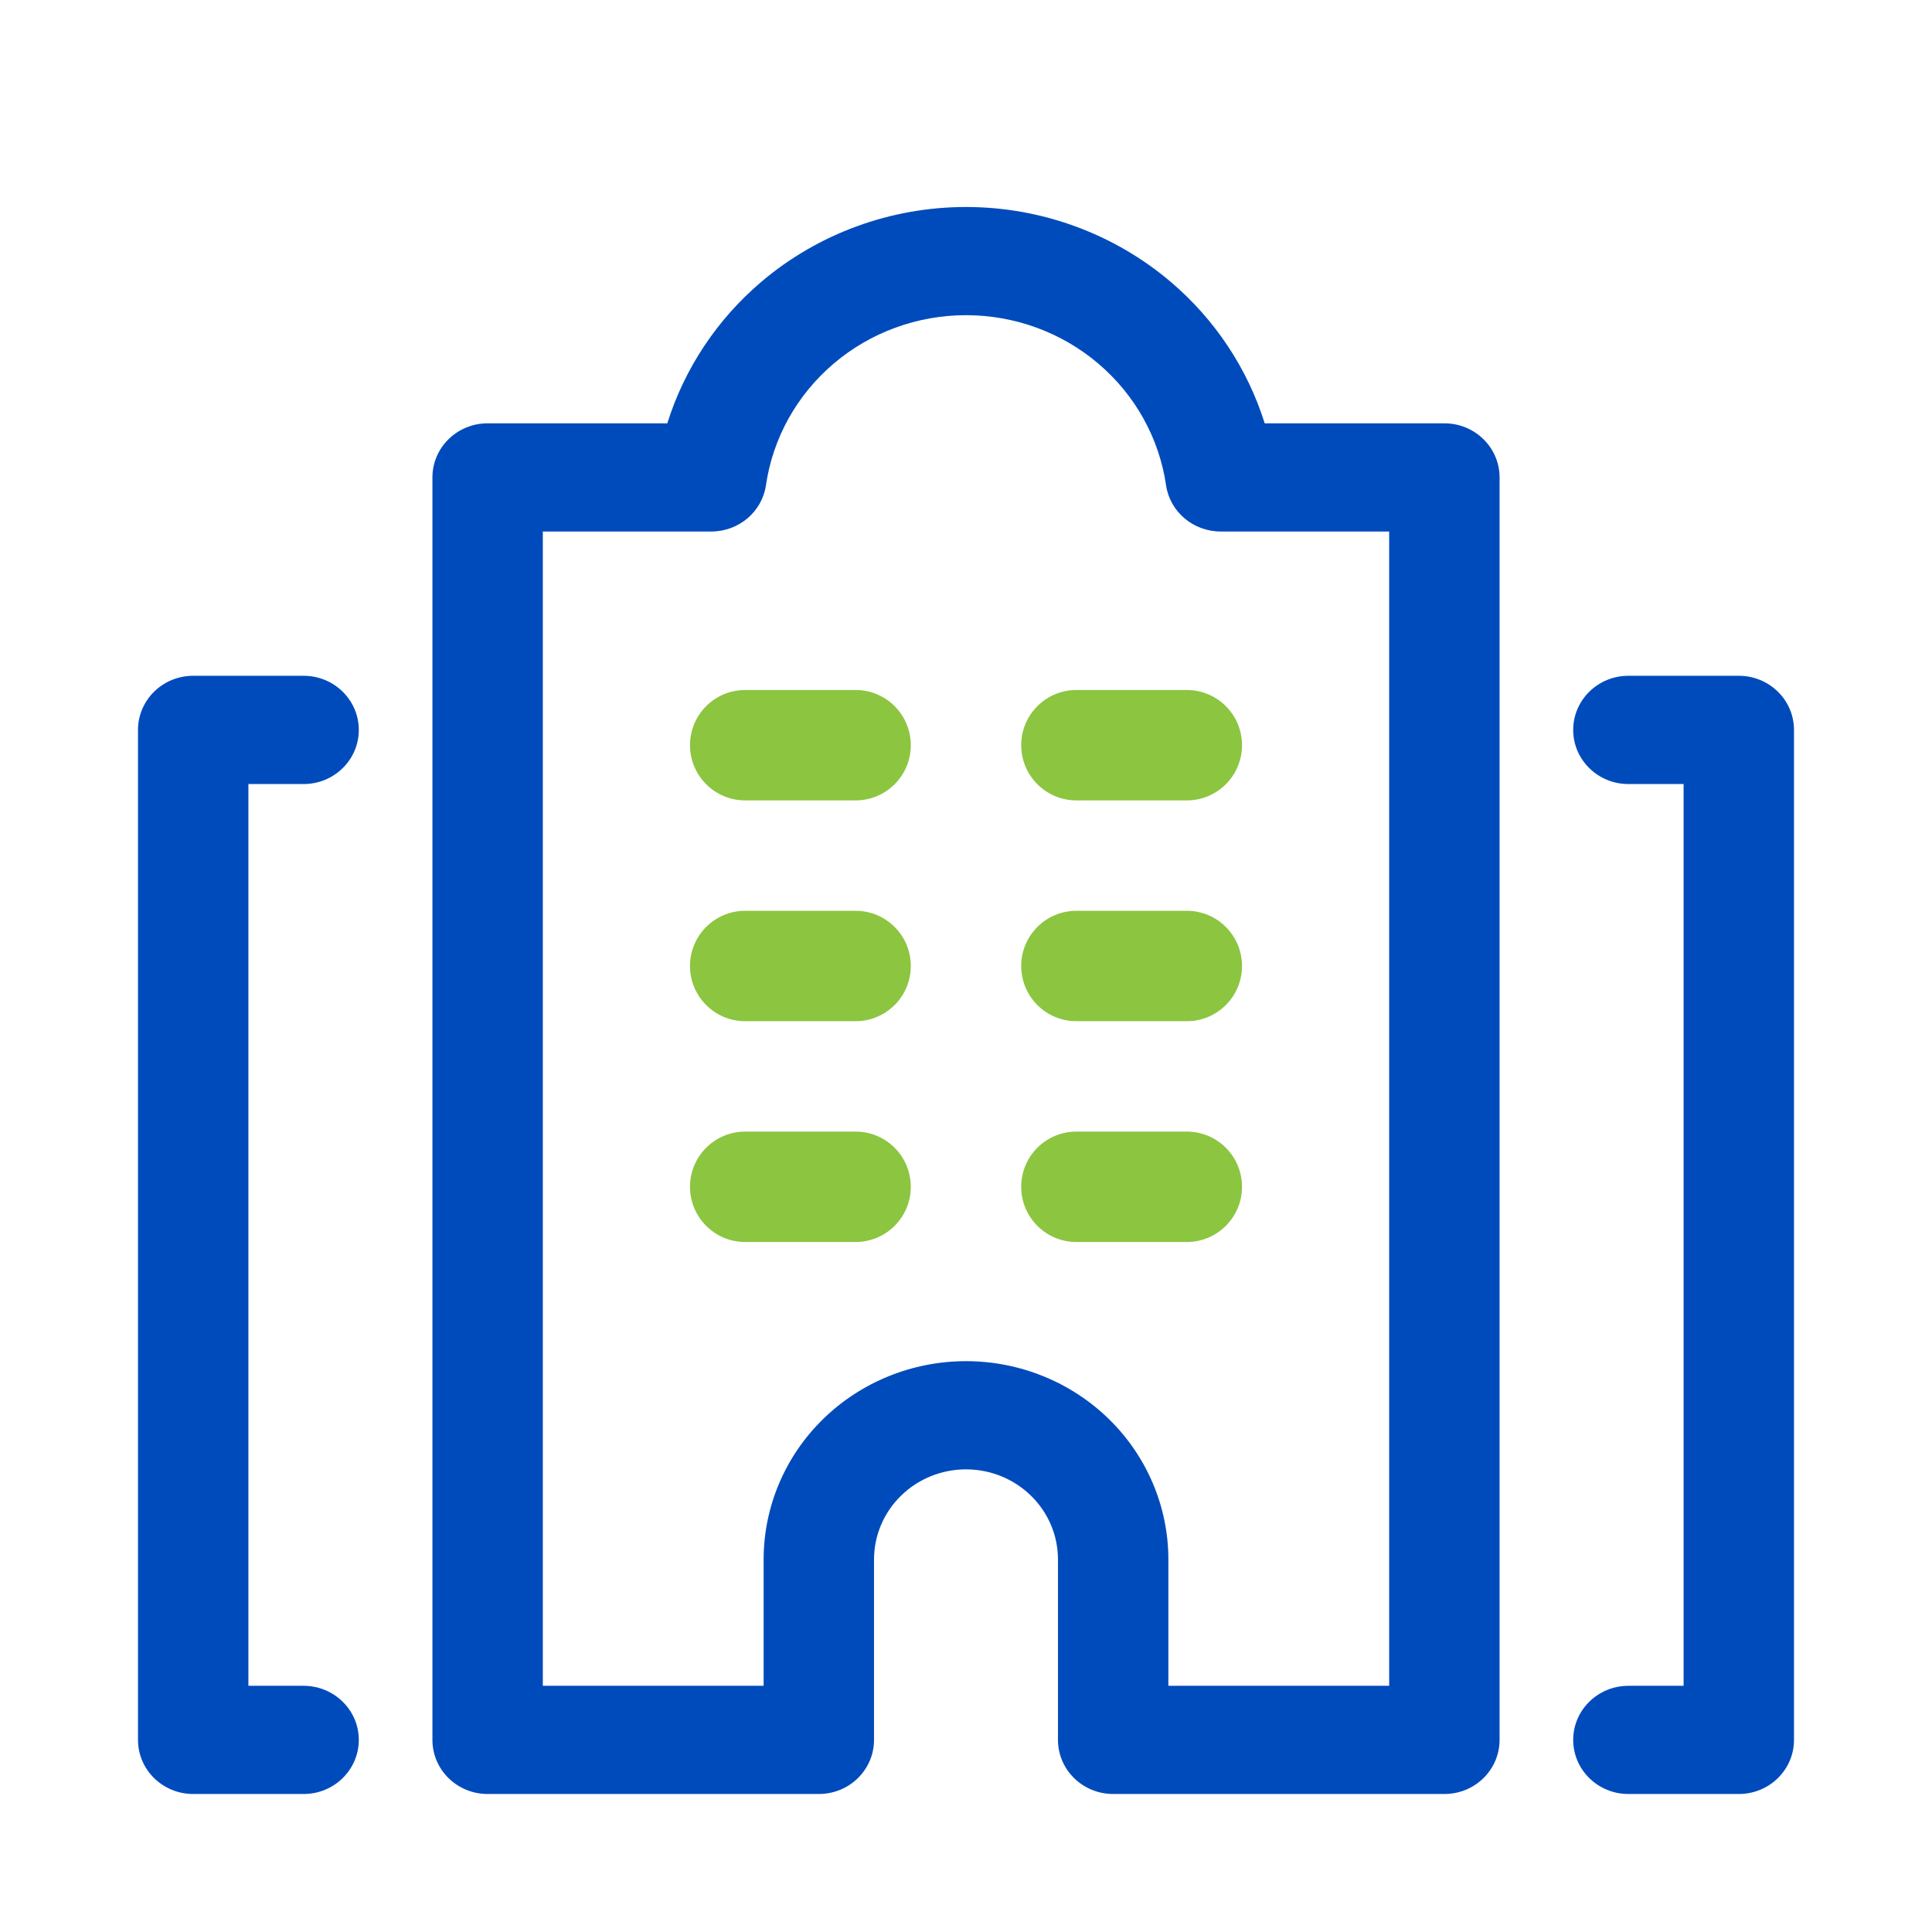
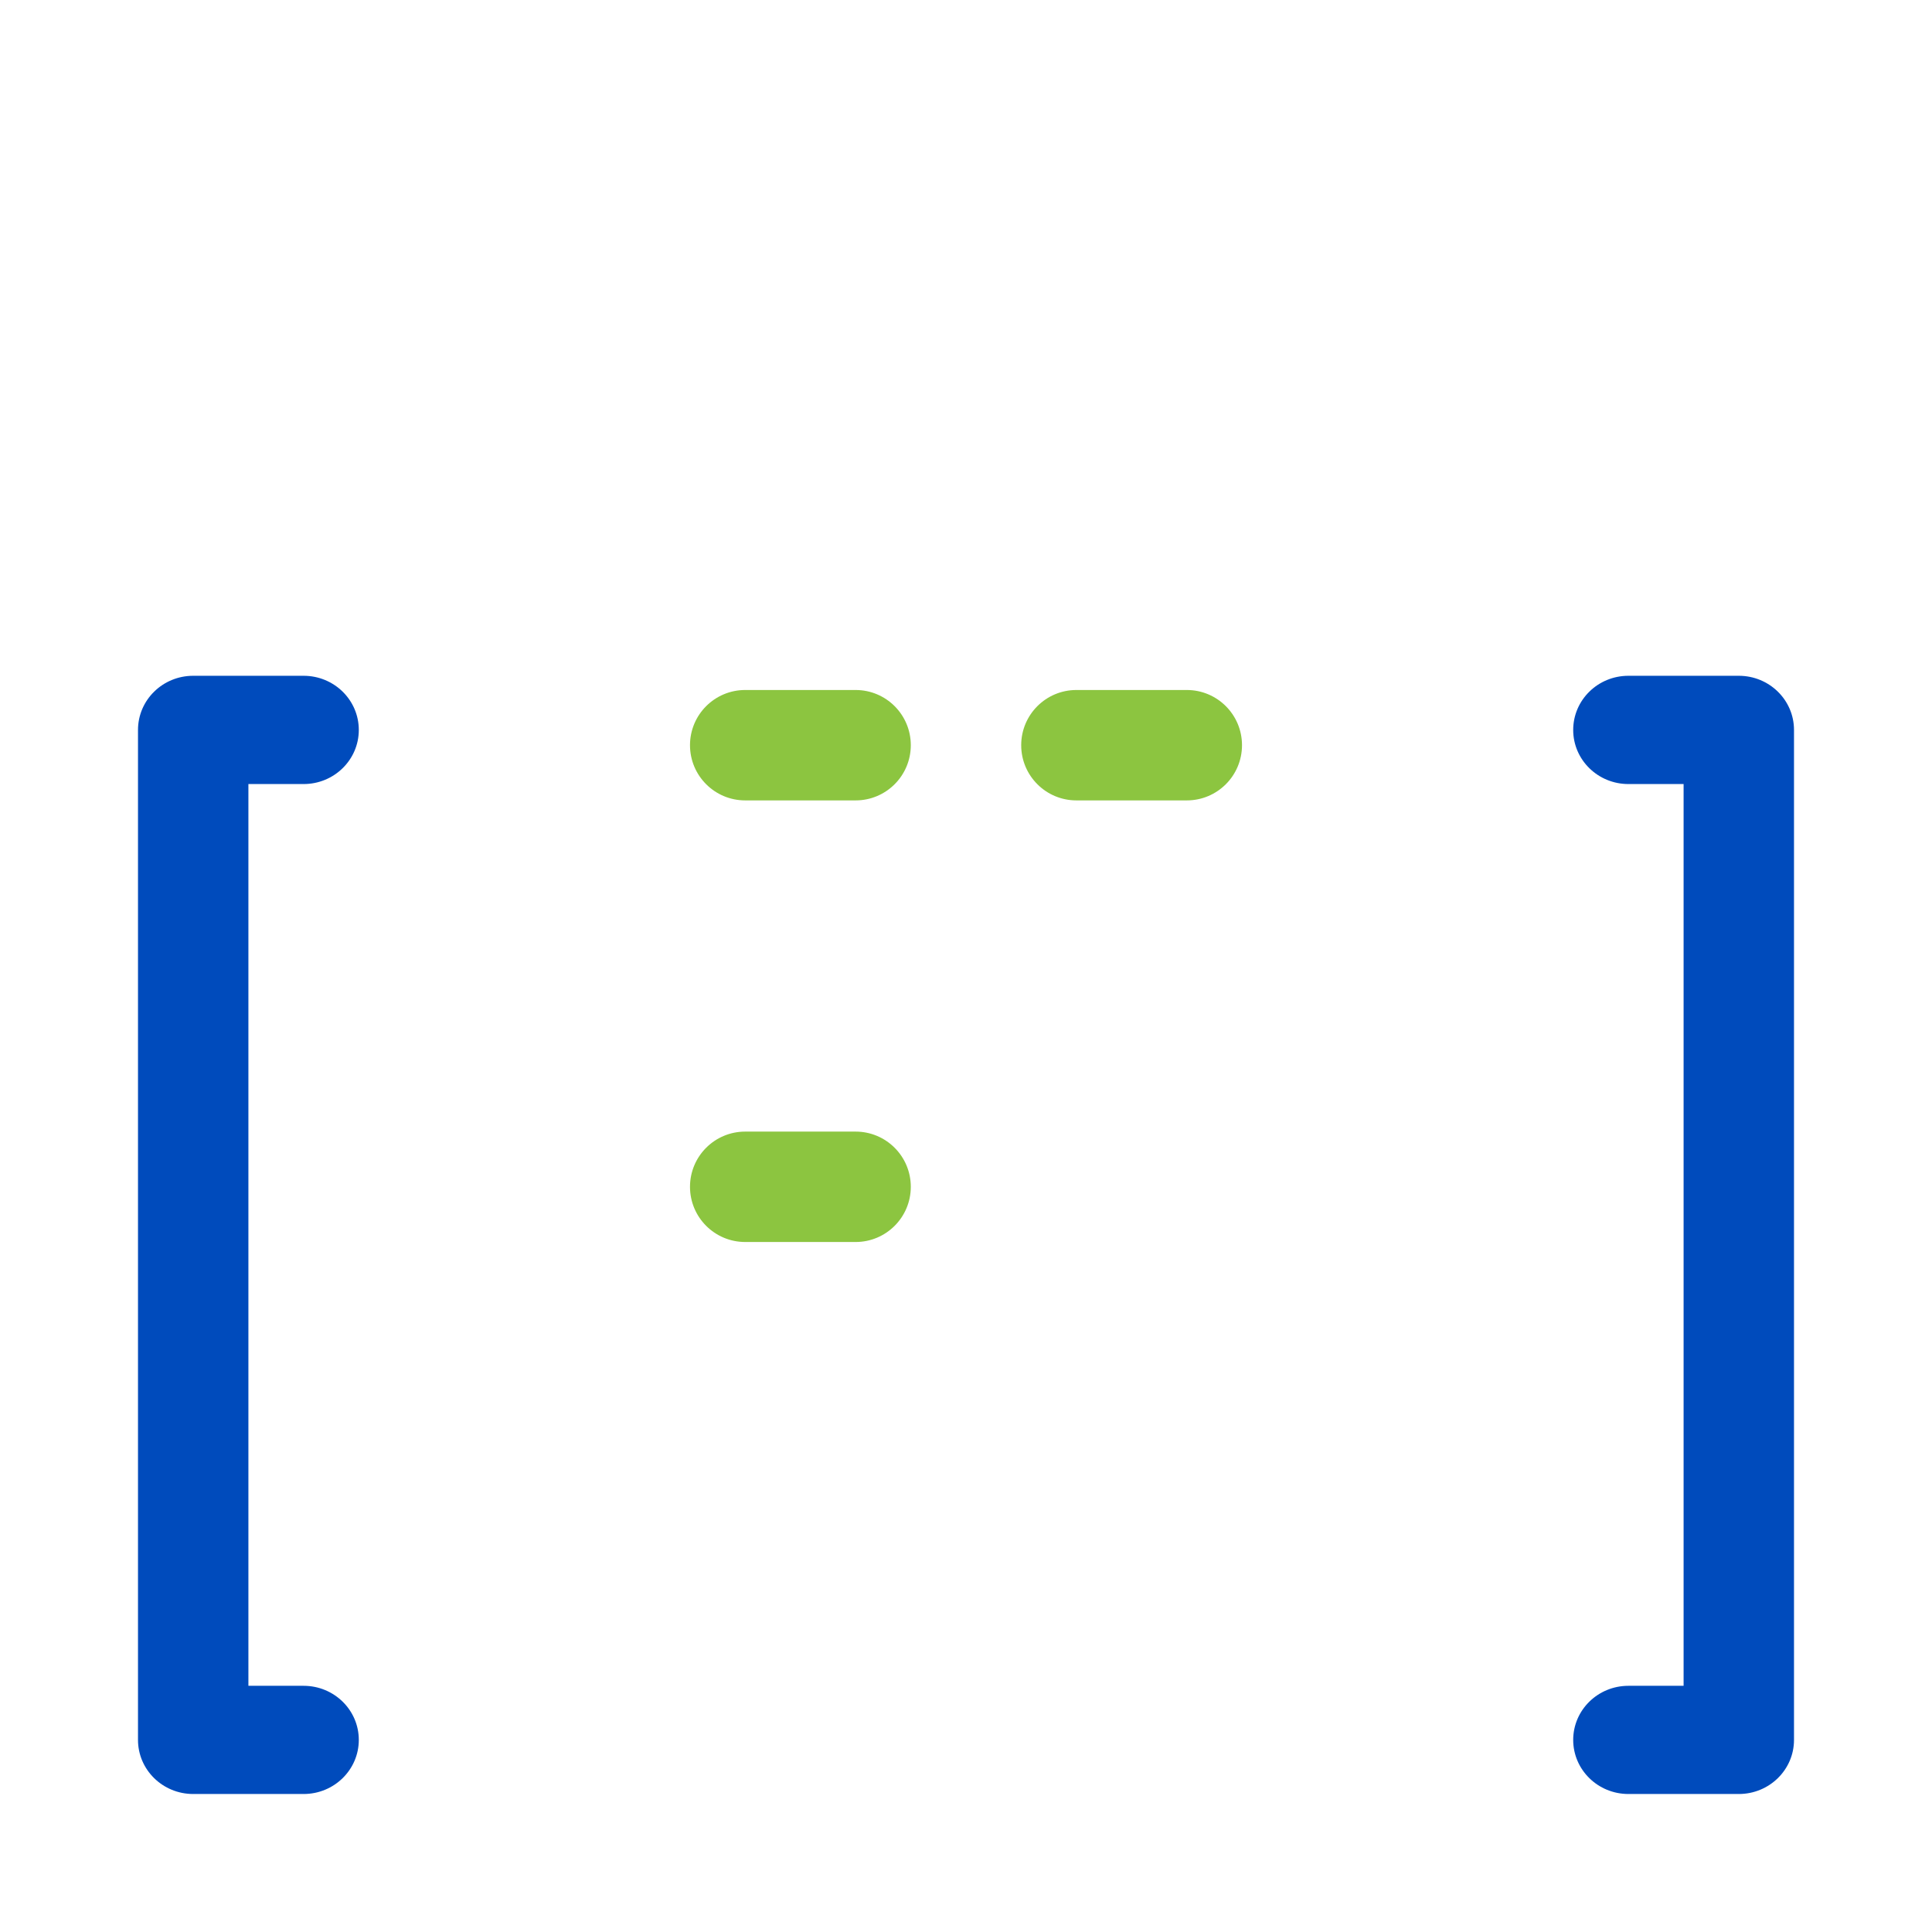
<svg xmlns="http://www.w3.org/2000/svg" width="28" height="28" viewBox="0 0 28 28" fill="none">
  <g id="ICO">
    <g id="Vector">
      <path d="M10.8 10C10.358 10 10 10.358 10 10.8C10 11.242 10.358 11.6 10.8 11.6H12.4C12.842 11.6 13.2 11.242 13.2 10.8C13.2 10.358 12.842 10 12.4 10H10.8Z" fill="#8CC540" />
      <path d="M15.6 10C15.158 10 14.8 10.358 14.8 10.8C14.8 11.242 15.158 11.6 15.6 11.6H17.2C17.642 11.6 18 11.242 18 10.8C18 10.358 17.642 10 17.2 10H15.6Z" fill="#8CC540" />
-       <path d="M10 14C10 13.558 10.358 13.2 10.8 13.2H12.4C12.842 13.2 13.2 13.558 13.2 14C13.2 14.442 12.842 14.8 12.4 14.8H10.8C10.358 14.8 10 14.442 10 14Z" fill="#8CC540" />
-       <path d="M15.6 13.2C15.158 13.2 14.8 13.558 14.8 14C14.8 14.442 15.158 14.8 15.6 14.8H17.2C17.642 14.8 18 14.442 18 14C18 13.558 17.642 13.2 17.2 13.2H15.6Z" fill="#8CC540" />
      <path d="M10 17.2C10 16.758 10.358 16.4 10.8 16.4H12.4C12.842 16.4 13.2 16.758 13.2 17.2C13.2 17.642 12.842 18 12.4 18H10.8C10.358 18 10 17.642 10 17.2Z" fill="#8CC540" />
-       <path d="M15.6 16.4C15.158 16.4 14.8 16.758 14.8 17.2C14.8 17.642 15.158 18 15.6 18H17.2C17.642 18 18 17.642 18 17.2C18 16.758 17.642 16.4 17.2 16.4H15.6Z" fill="#8CC540" />
    </g>
    <g id="Vector_2">
-       <path fill-rule="evenodd" clip-rule="evenodd" d="M14 3C12.911 3 11.857 3.385 11.034 4.084C10.389 4.632 9.919 5.344 9.671 6.135H7.067C6.625 6.135 6.267 6.486 6.267 6.919V25.216C6.267 25.649 6.625 26 7.067 26H11.867C12.309 26 12.667 25.649 12.667 25.216V22.602C12.667 22.255 12.807 21.923 13.057 21.678C13.307 21.433 13.646 21.295 14 21.295C14.354 21.295 14.693 21.433 14.943 21.678C15.193 21.923 15.333 22.255 15.333 22.602V25.216C15.333 25.649 15.691 26 16.133 26H20.933C21.375 26 21.733 25.649 21.733 25.216V6.919C21.733 6.486 21.375 6.135 20.933 6.135H18.329C18.081 5.344 17.611 4.632 16.966 4.084C16.142 3.385 15.089 3 14 3ZM12.082 5.27C12.614 4.817 13.295 4.568 14 4.568C14.705 4.568 15.386 4.817 15.918 5.27C16.45 5.722 16.799 6.347 16.899 7.031C16.955 7.417 17.293 7.703 17.691 7.703H20.133V24.432H16.933V22.602C16.933 21.84 16.624 21.108 16.074 20.569C15.524 20.03 14.778 19.727 14 19.727C13.222 19.727 12.476 20.03 11.926 20.569C11.376 21.108 11.067 21.84 11.067 22.602V24.432H7.867V7.703H10.309C10.707 7.703 11.045 7.417 11.101 7.031C11.201 6.347 11.55 5.722 12.082 5.27Z" fill="#004BBC" />
      <path d="M2 10.579C2 10.145 2.358 9.794 2.8 9.794H4.4C4.842 9.794 5.2 10.145 5.2 10.579C5.2 11.012 4.842 11.363 4.4 11.363H3.6V24.432H4.4C4.842 24.432 5.2 24.783 5.2 25.216C5.2 25.649 4.842 26 4.4 26H2.8C2.358 26 2 25.649 2 25.216V10.579Z" fill="#004BBC" />
      <path d="M22.8 10.579C22.8 10.145 23.158 9.794 23.6 9.794H25.2C25.642 9.794 26 10.145 26 10.579V25.216C26 25.649 25.642 26 25.2 26H23.6C23.158 26 22.8 25.649 22.8 25.216C22.8 24.783 23.158 24.432 23.6 24.432H24.4V11.363H23.6C23.158 11.363 22.8 11.012 22.8 10.579Z" fill="#004BBC" />
    </g>
  </g>
</svg>